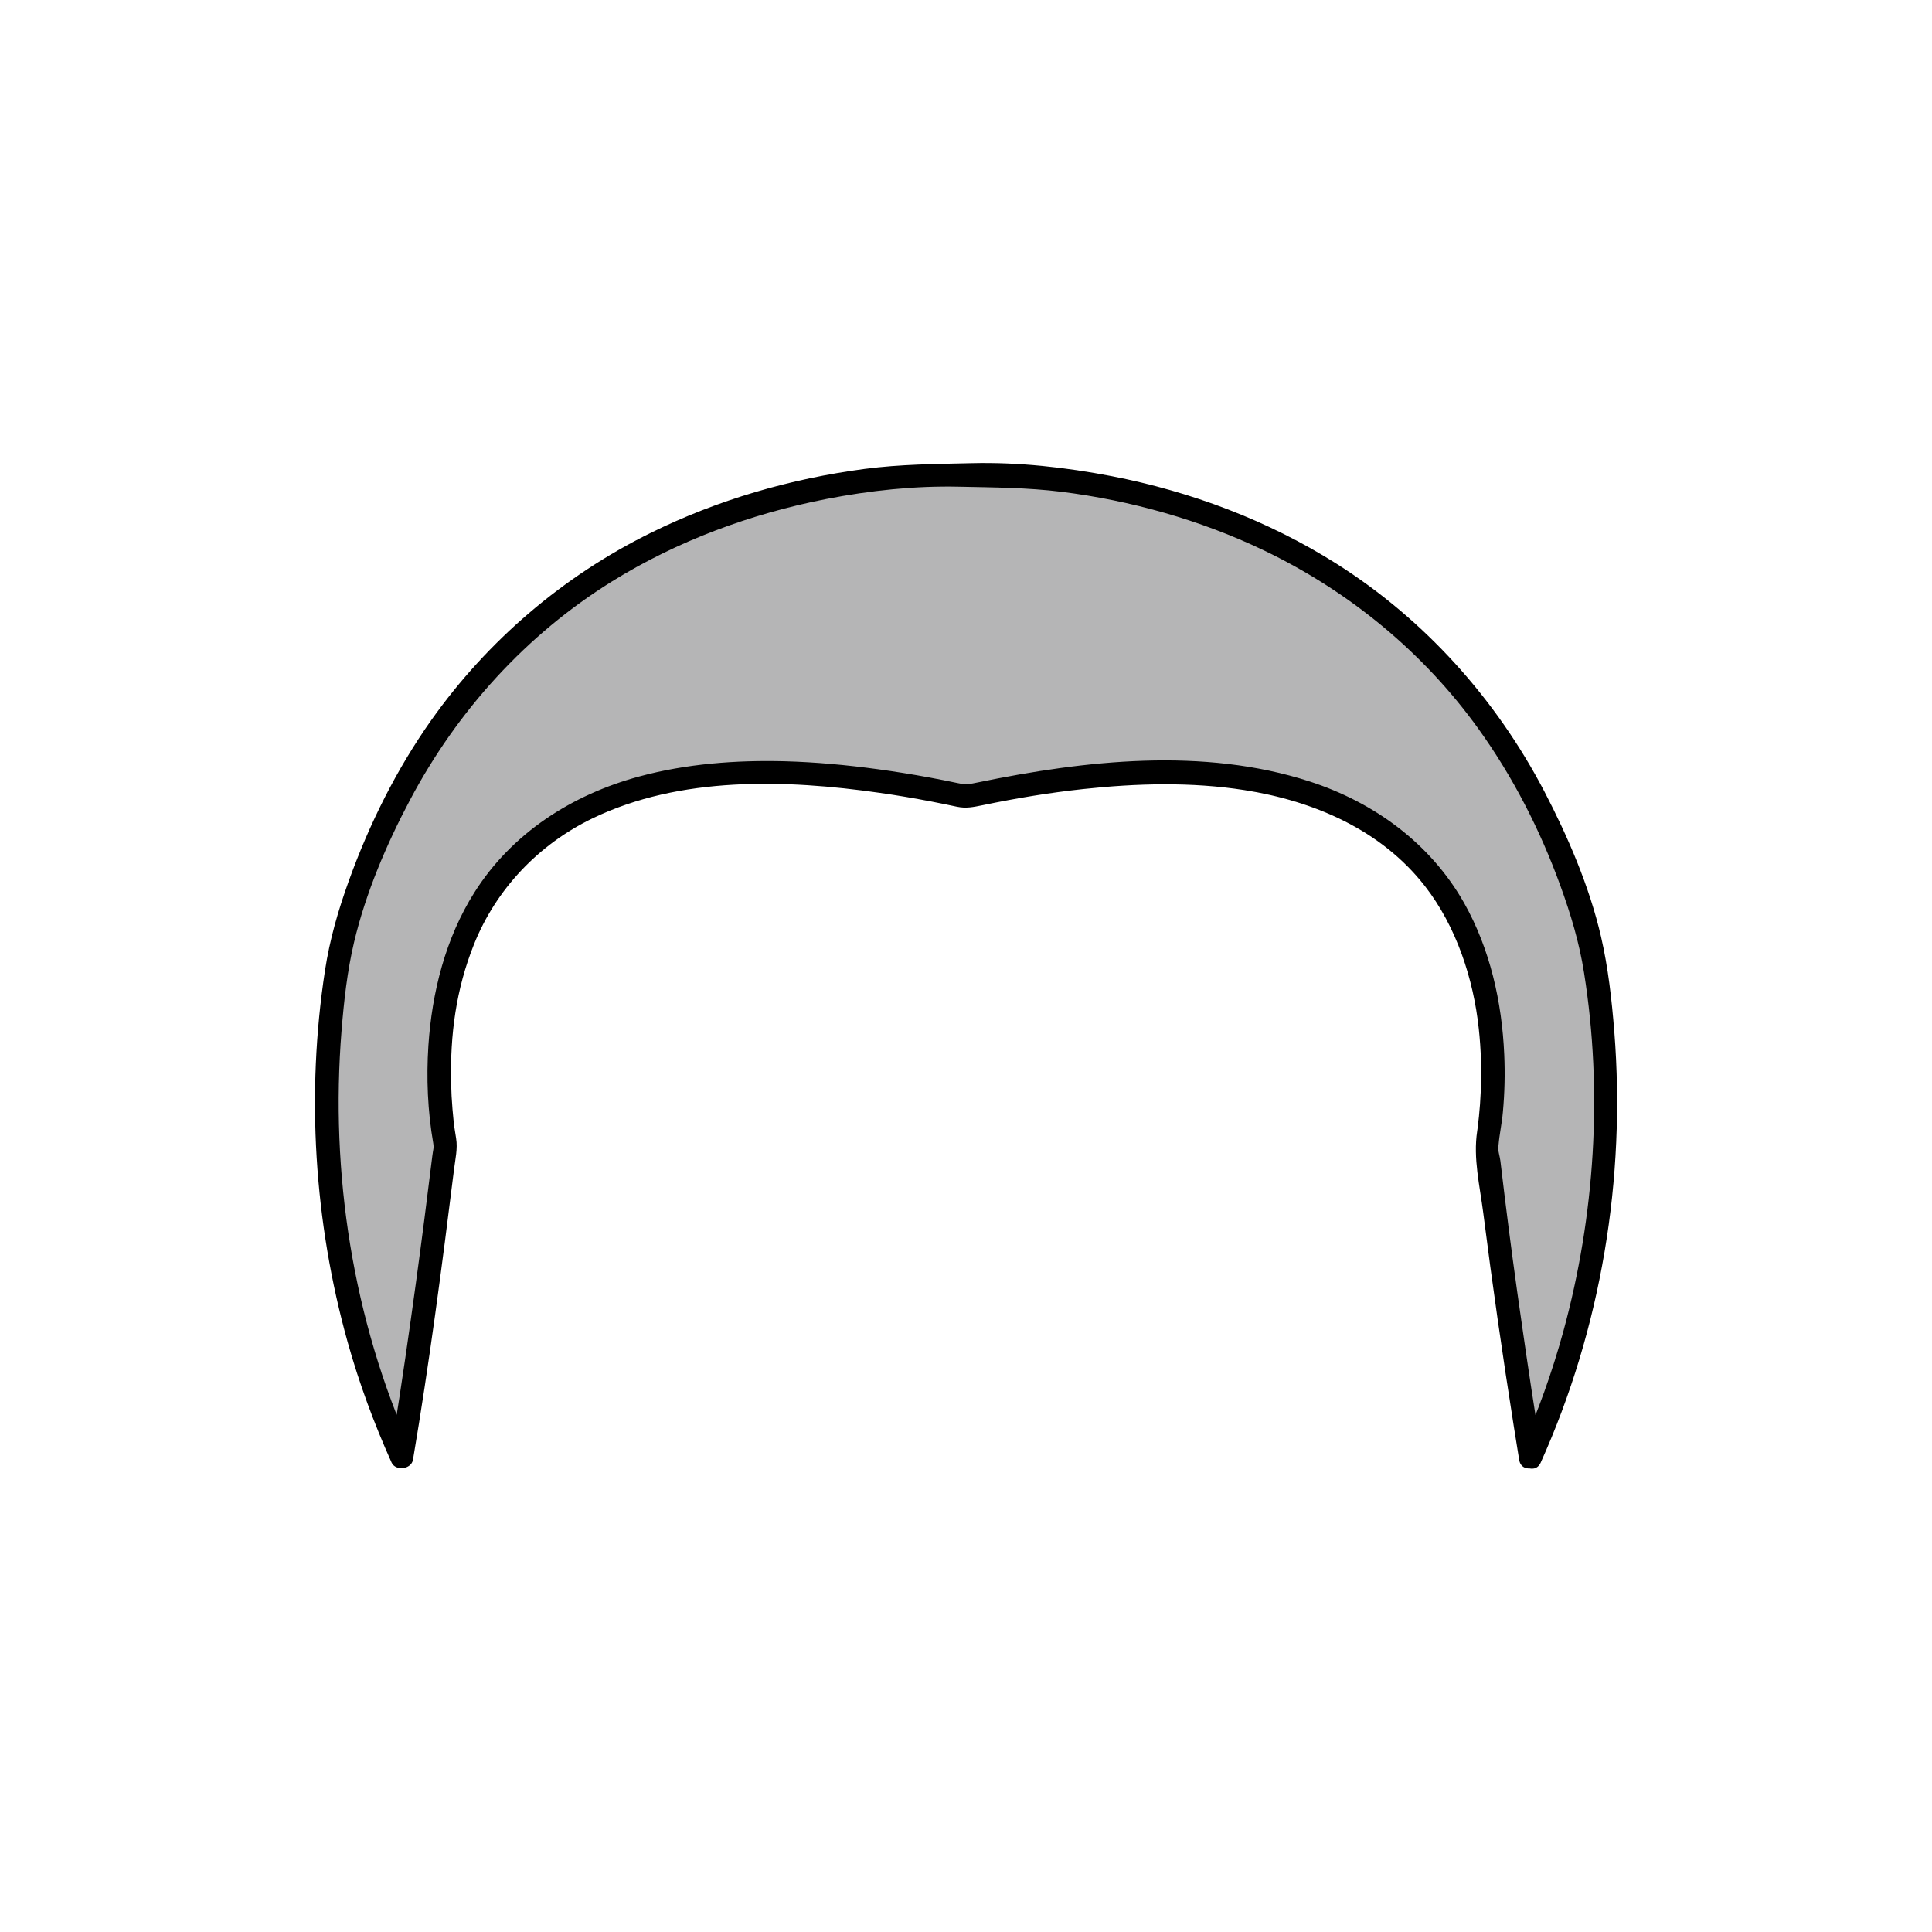
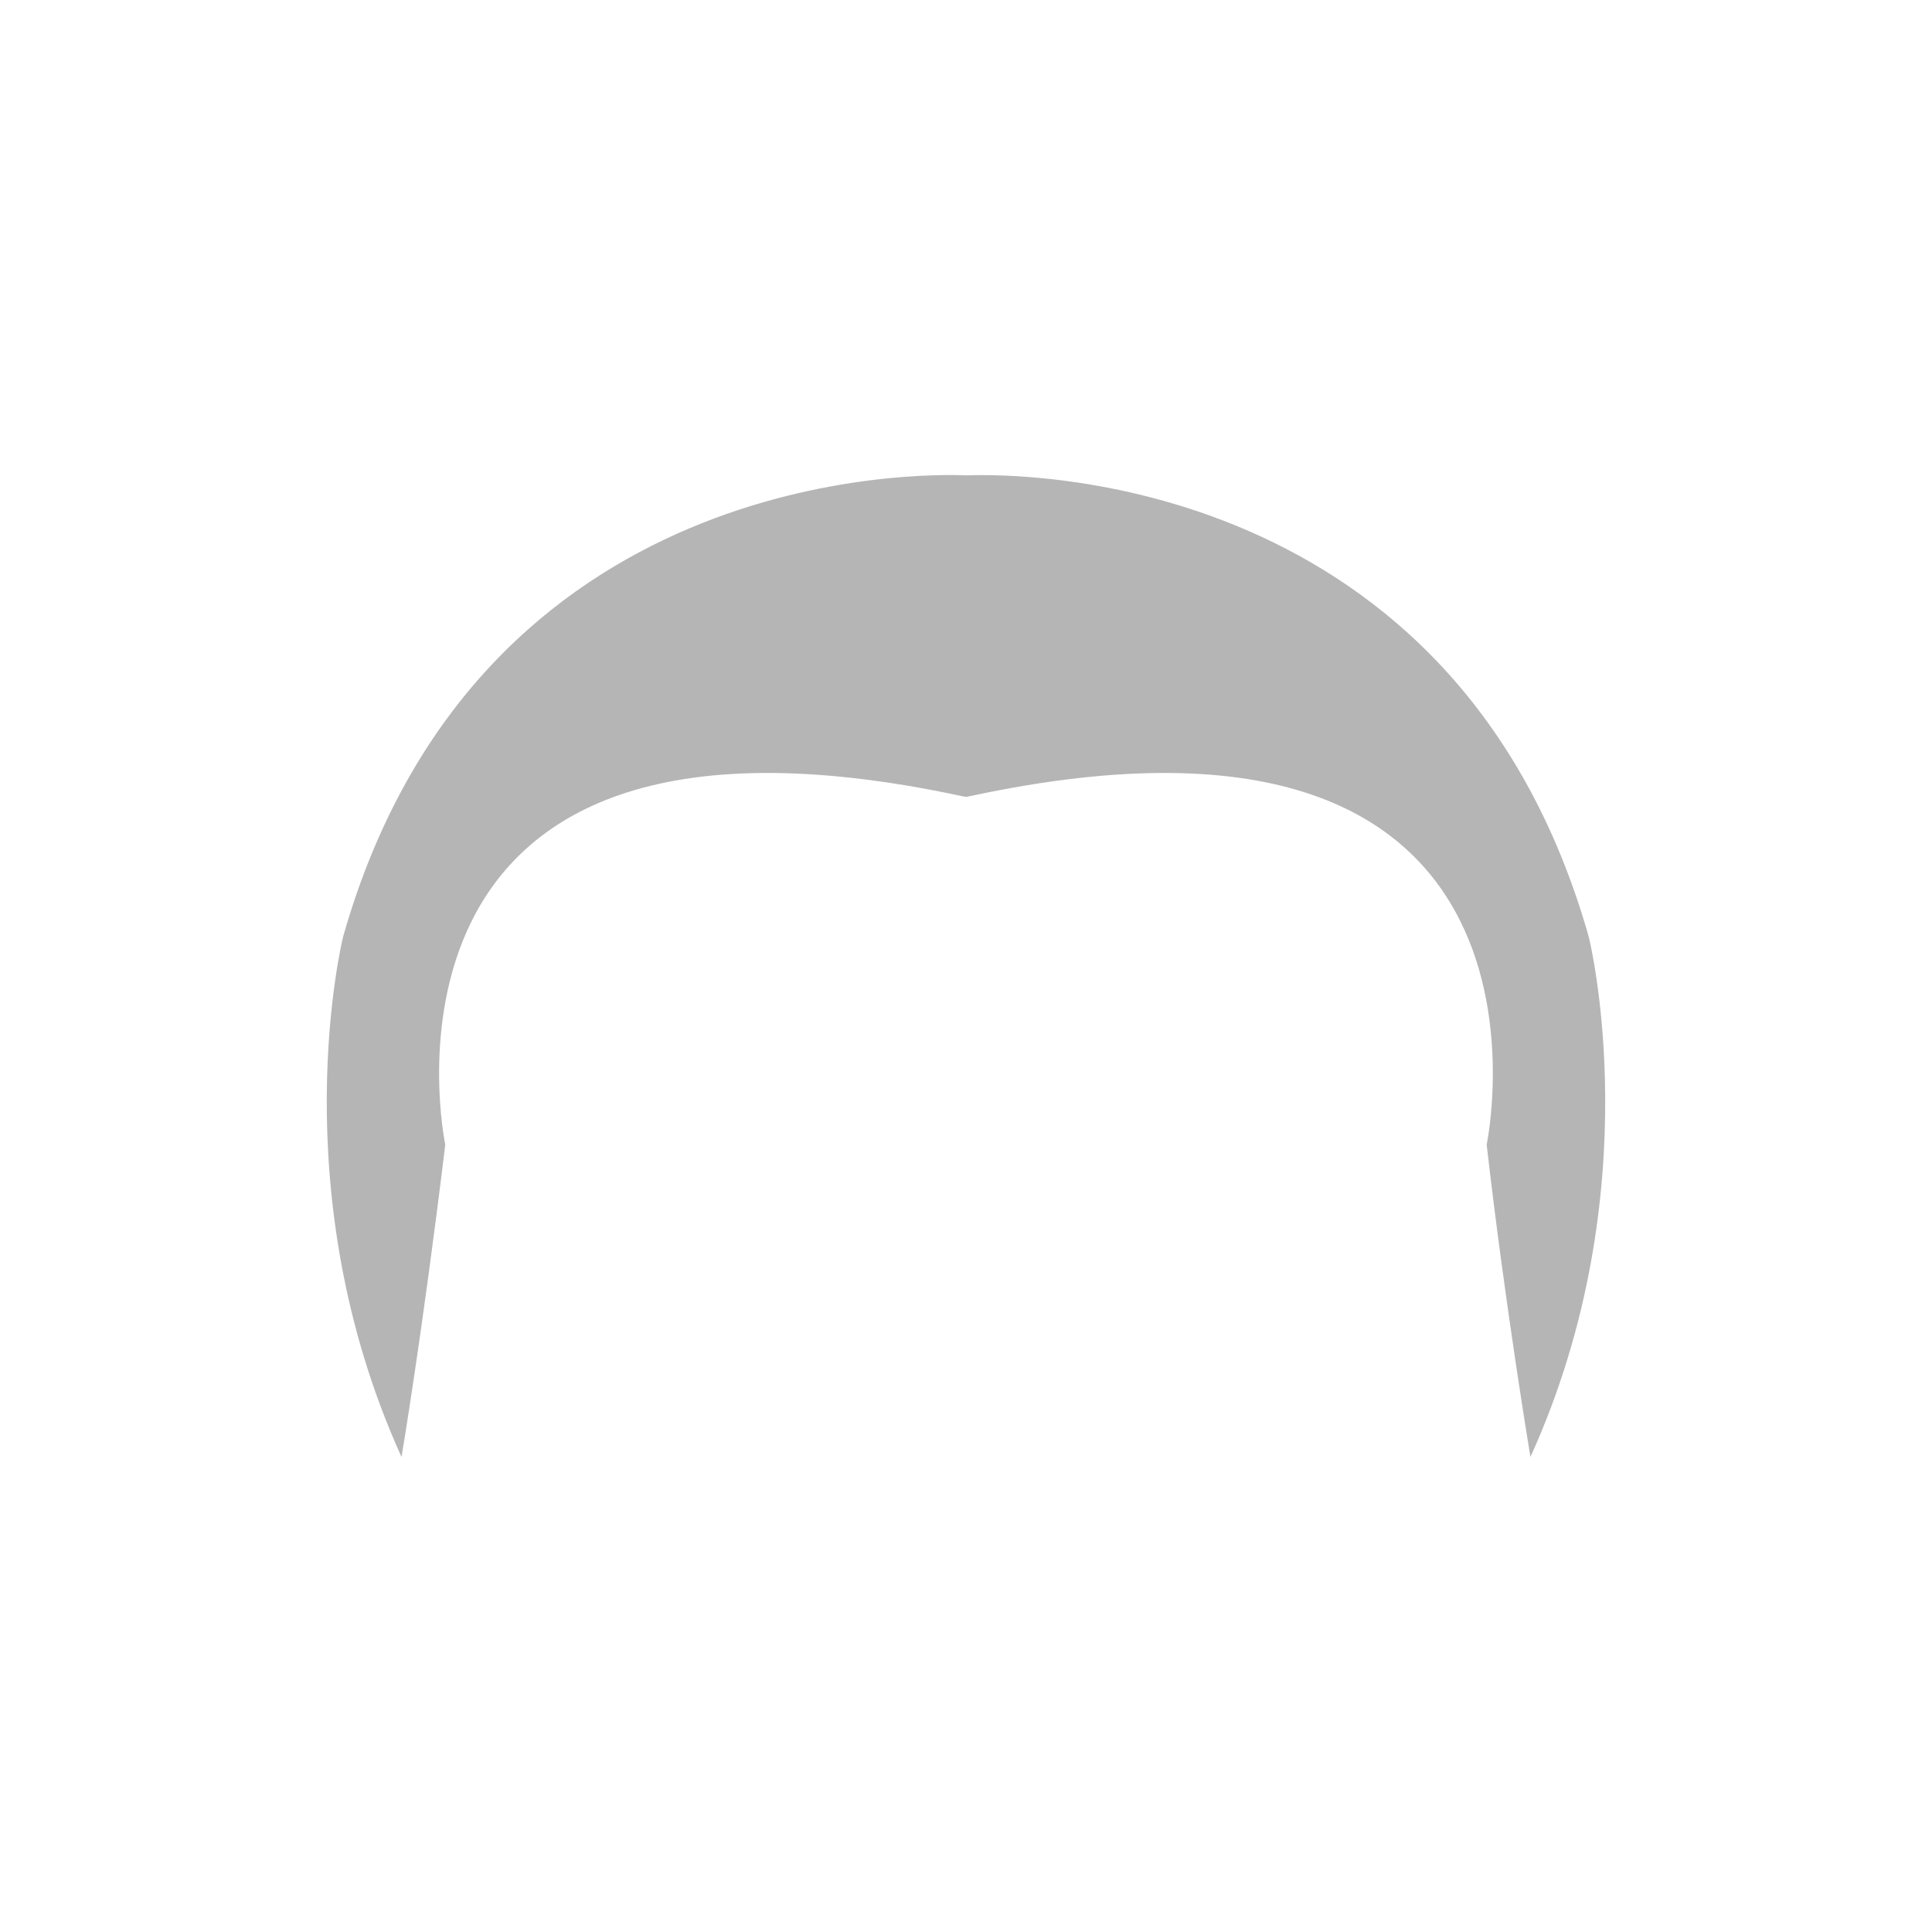
<svg xmlns="http://www.w3.org/2000/svg" version="1.1" id="圖層_1" x="0px" y="0px" viewBox="0 0 340 340" style="enable-background:new 0 0 340 340;" xml:space="preserve">
  <style type="text/css">
	.st0{fill:#B5B5B6;}
</style>
  <g id="圖層_2_00000169520503191602301170000000254854460688967587_">
</g>
  <g id="皮膚">
    <g>
      <path class="st0" d="M269.33,256.4c0,0-4.51-27.04-7.7-54.95c0,0,17.81-84.7-90.89-61.35c-0.24,0.03-0.49,0.09-0.73,0.15    c-0.27-0.06-0.52-0.12-0.76-0.15c-108.7-23.35-90.89,61.35-90.89,61.35c-4.11,33.82-7.7,54.95-7.7,54.95    c-21.38-47.11-10.27-91.59-10.27-91.59c23.63-83.03,102.28-81.48,109.76-81.15h0.06c9.57-0.37,86.13-0.55,109.37,81.15    C279.6,164.81,290.73,209.29,269.33,256.4z" />
      <g>
-         <path d="M271.32,255.85c-1.28-7.65-2.43-15.34-3.53-23.02c-1.09-7.49-2.1-14.99-3.02-22.5c-0.25-2.01-0.49-4.02-0.73-6.05     c-0.09-0.71-0.4-1.68-0.4-2.32c0-0.13,0.06-0.25,0.07-0.39c0.16-1.95,0.6-3.89,0.77-5.84c0.31-3.37,0.39-6.76,0.24-10.14     c-0.4-9.26-2.49-18.58-7.07-26.7c-5.94-10.48-15.83-17.69-27.19-21.37c-18.66-6.05-39.48-3.72-58.31,0.16     c-1.49,0.31-2.13,0.45-3.62,0.13c-1.68-0.36-3.37-0.68-5.06-1c-2.98-0.55-5.99-1.03-8.99-1.44c-5.44-0.74-10.89-1.25-16.36-1.4     c-8.59-0.22-17.32,0.43-25.63,2.68c-11.81,3.19-22.41,9.96-29.01,20.42c-5.08,8.04-7.46,17.53-8.09,26.95     c-0.37,5.7-0.13,11.51,0.85,17.14c0.16,0.98-0.03,1.12-0.16,2.29c-0.91,7.42-1.86,14.82-2.87,22.2c-1.22,8.9-2.5,17.81-3.93,26.7     c-0.18,1.16-0.37,2.32-0.57,3.47c1.25-0.16,2.52-0.33,3.77-0.49c-10.39-23.08-14.4-48.81-12.37-73.99     c0.42-5.18,1-10.45,2.2-15.52c2.04-8.64,5.69-17.2,9.84-25.03c8.31-15.69,20.43-29.08,35.53-38.46     c11.54-7.16,24.44-11.91,37.75-14.52c7.67-1.49,15.52-2.34,23.41-2.16c6.02,0.13,11.94,0.15,17.93,0.89     c12.18,1.52,24.47,4.96,35.62,10.3c14.98,7.18,28.08,17.91,37.79,31.42c6.06,8.43,10.83,17.75,14.38,27.5     c1.86,5.11,3.37,10.11,4.21,15.46c3.32,20.86,1.91,42.78-3.66,63.12c-1.97,7.18-4.48,14.19-7.53,20.97     c-1.09,2.4,2.47,4.51,3.56,2.08c10.66-23.68,14.99-49.99,12.95-75.85c-0.45-5.58-1.07-11.24-2.34-16.71     c-2.04-8.82-5.81-17.57-9.98-25.57c-8.52-16.29-21.06-30.26-36.62-40.09c-12-7.58-25.57-12.67-39.49-15.37     c-8.09-1.56-16.39-2.49-24.64-2.29c-6.33,0.15-12.54,0.18-18.85,1.01c-13.06,1.73-25.84,5.42-37.66,11.26     c-15.4,7.59-28.68,18.94-38.61,32.95c-6.13,8.68-10.9,18.26-14.5,28.25c-1.89,5.24-3.37,10.35-4.21,15.84     c-3.32,21.65-1.91,44.24,3.98,65.33c2.03,7.27,4.65,14.35,7.74,21.23c0.7,1.56,3.48,1.21,3.77-0.49     c2.87-16.95,5.11-34.03,7.22-51.07c0.22-1.82,0.67-3.66,0.37-5.49c-0.12-0.7-0.22-1.4-0.33-2.1c0.09,0.67,0,0.01-0.03-0.25     c-0.03-0.3-0.07-0.6-0.1-0.89c-0.07-0.64-0.13-1.28-0.18-1.92c-0.13-1.52-0.21-3.04-0.24-4.57c-0.19-8.47,0.85-16.48,4.04-24.45     c3.86-9.63,11.3-17.51,20.8-22.11c15.43-7.48,34.07-6.88,50.6-4.51c3.04,0.43,6.08,0.95,9.1,1.53c1.49,0.28,2.98,0.6,4.47,0.91     c1.64,0.34,2.89,0.06,4.53-0.27c5.85-1.22,11.76-2.2,17.7-2.84c9.38-1.01,19-1.28,28.35,0.18c12.18,1.91,24.02,6.95,31.76,16.87     c5.6,7.18,8.58,16.48,9.5,25.12c0.4,3.69,0.51,7.43,0.34,11.14c-0.06,1.43-0.16,2.87-0.31,4.3c-0.06,0.55-0.12,1.1-0.19,1.67     c-0.09,0.7,0.01-0.04-0.03,0.28c-0.03,0.21-0.06,0.43-0.09,0.64c-0.73,4.78,0.46,9.62,1.07,14.4c1.59,12.55,3.4,25.09,5.38,37.6     c0.31,1.95,0.63,3.9,0.94,5.85C267.78,259.56,271.76,258.44,271.32,255.85z" />
-       </g>
+         </g>
    </g>
  </g>
</svg>